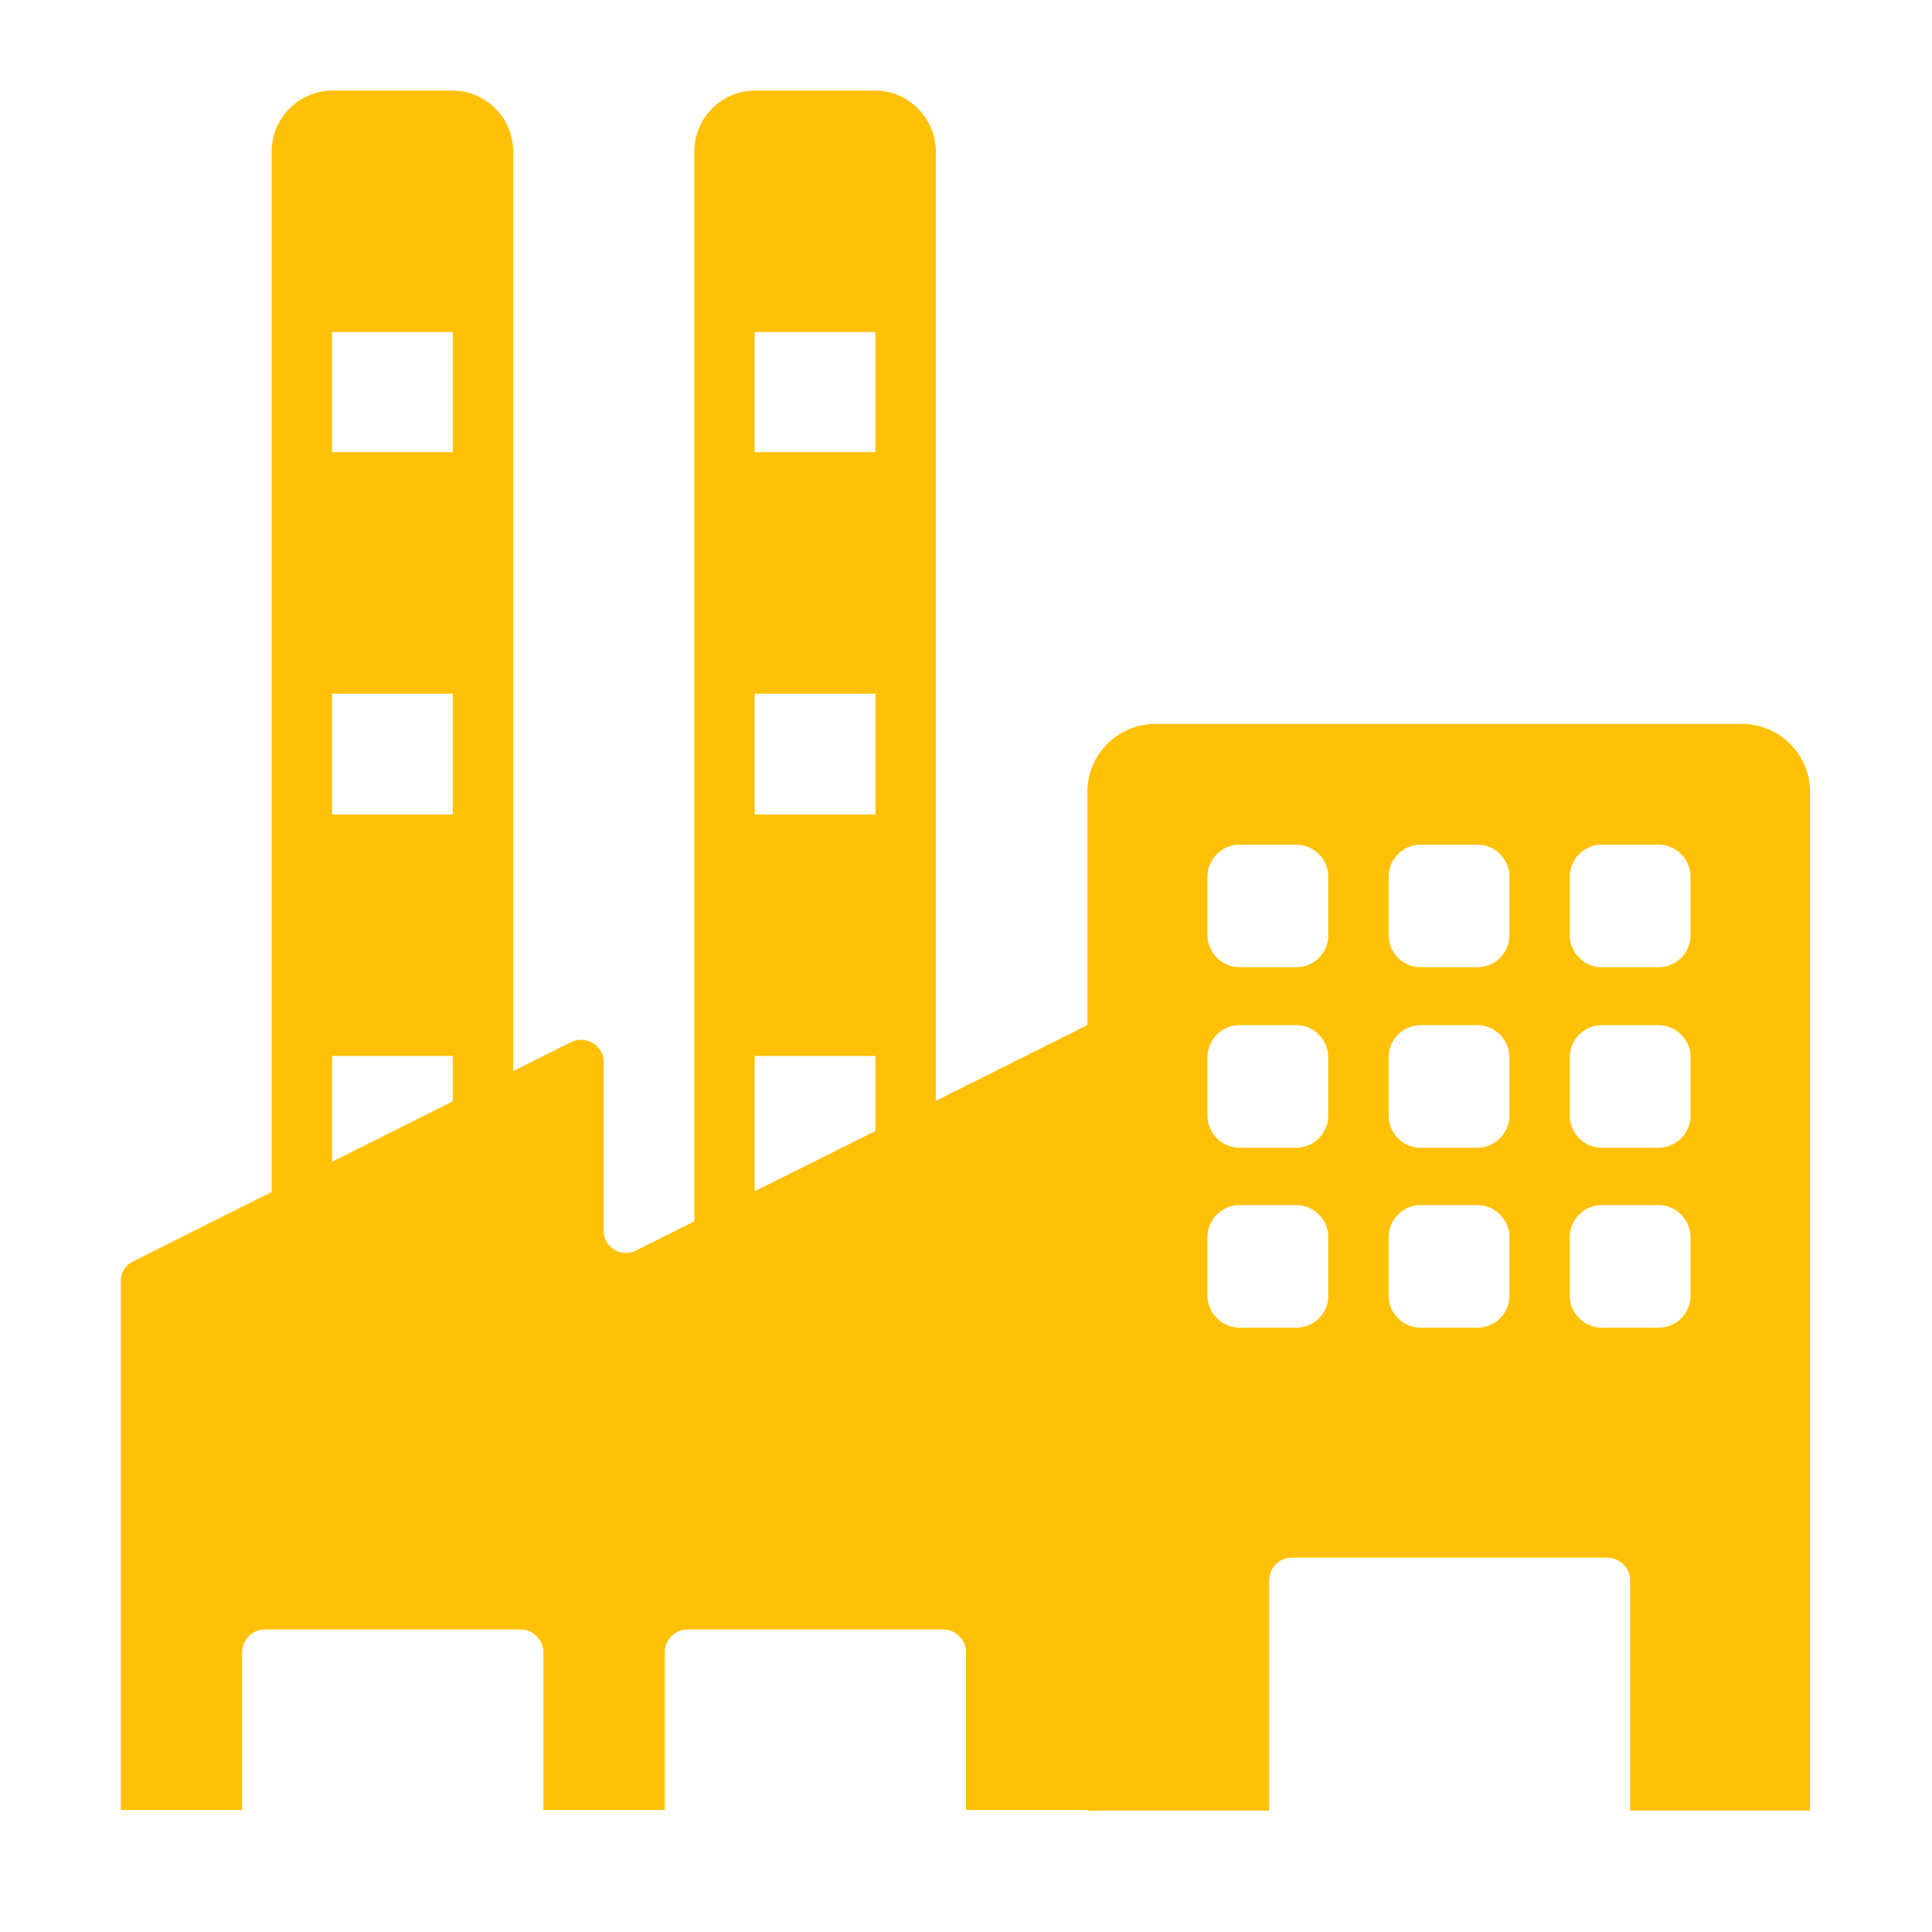
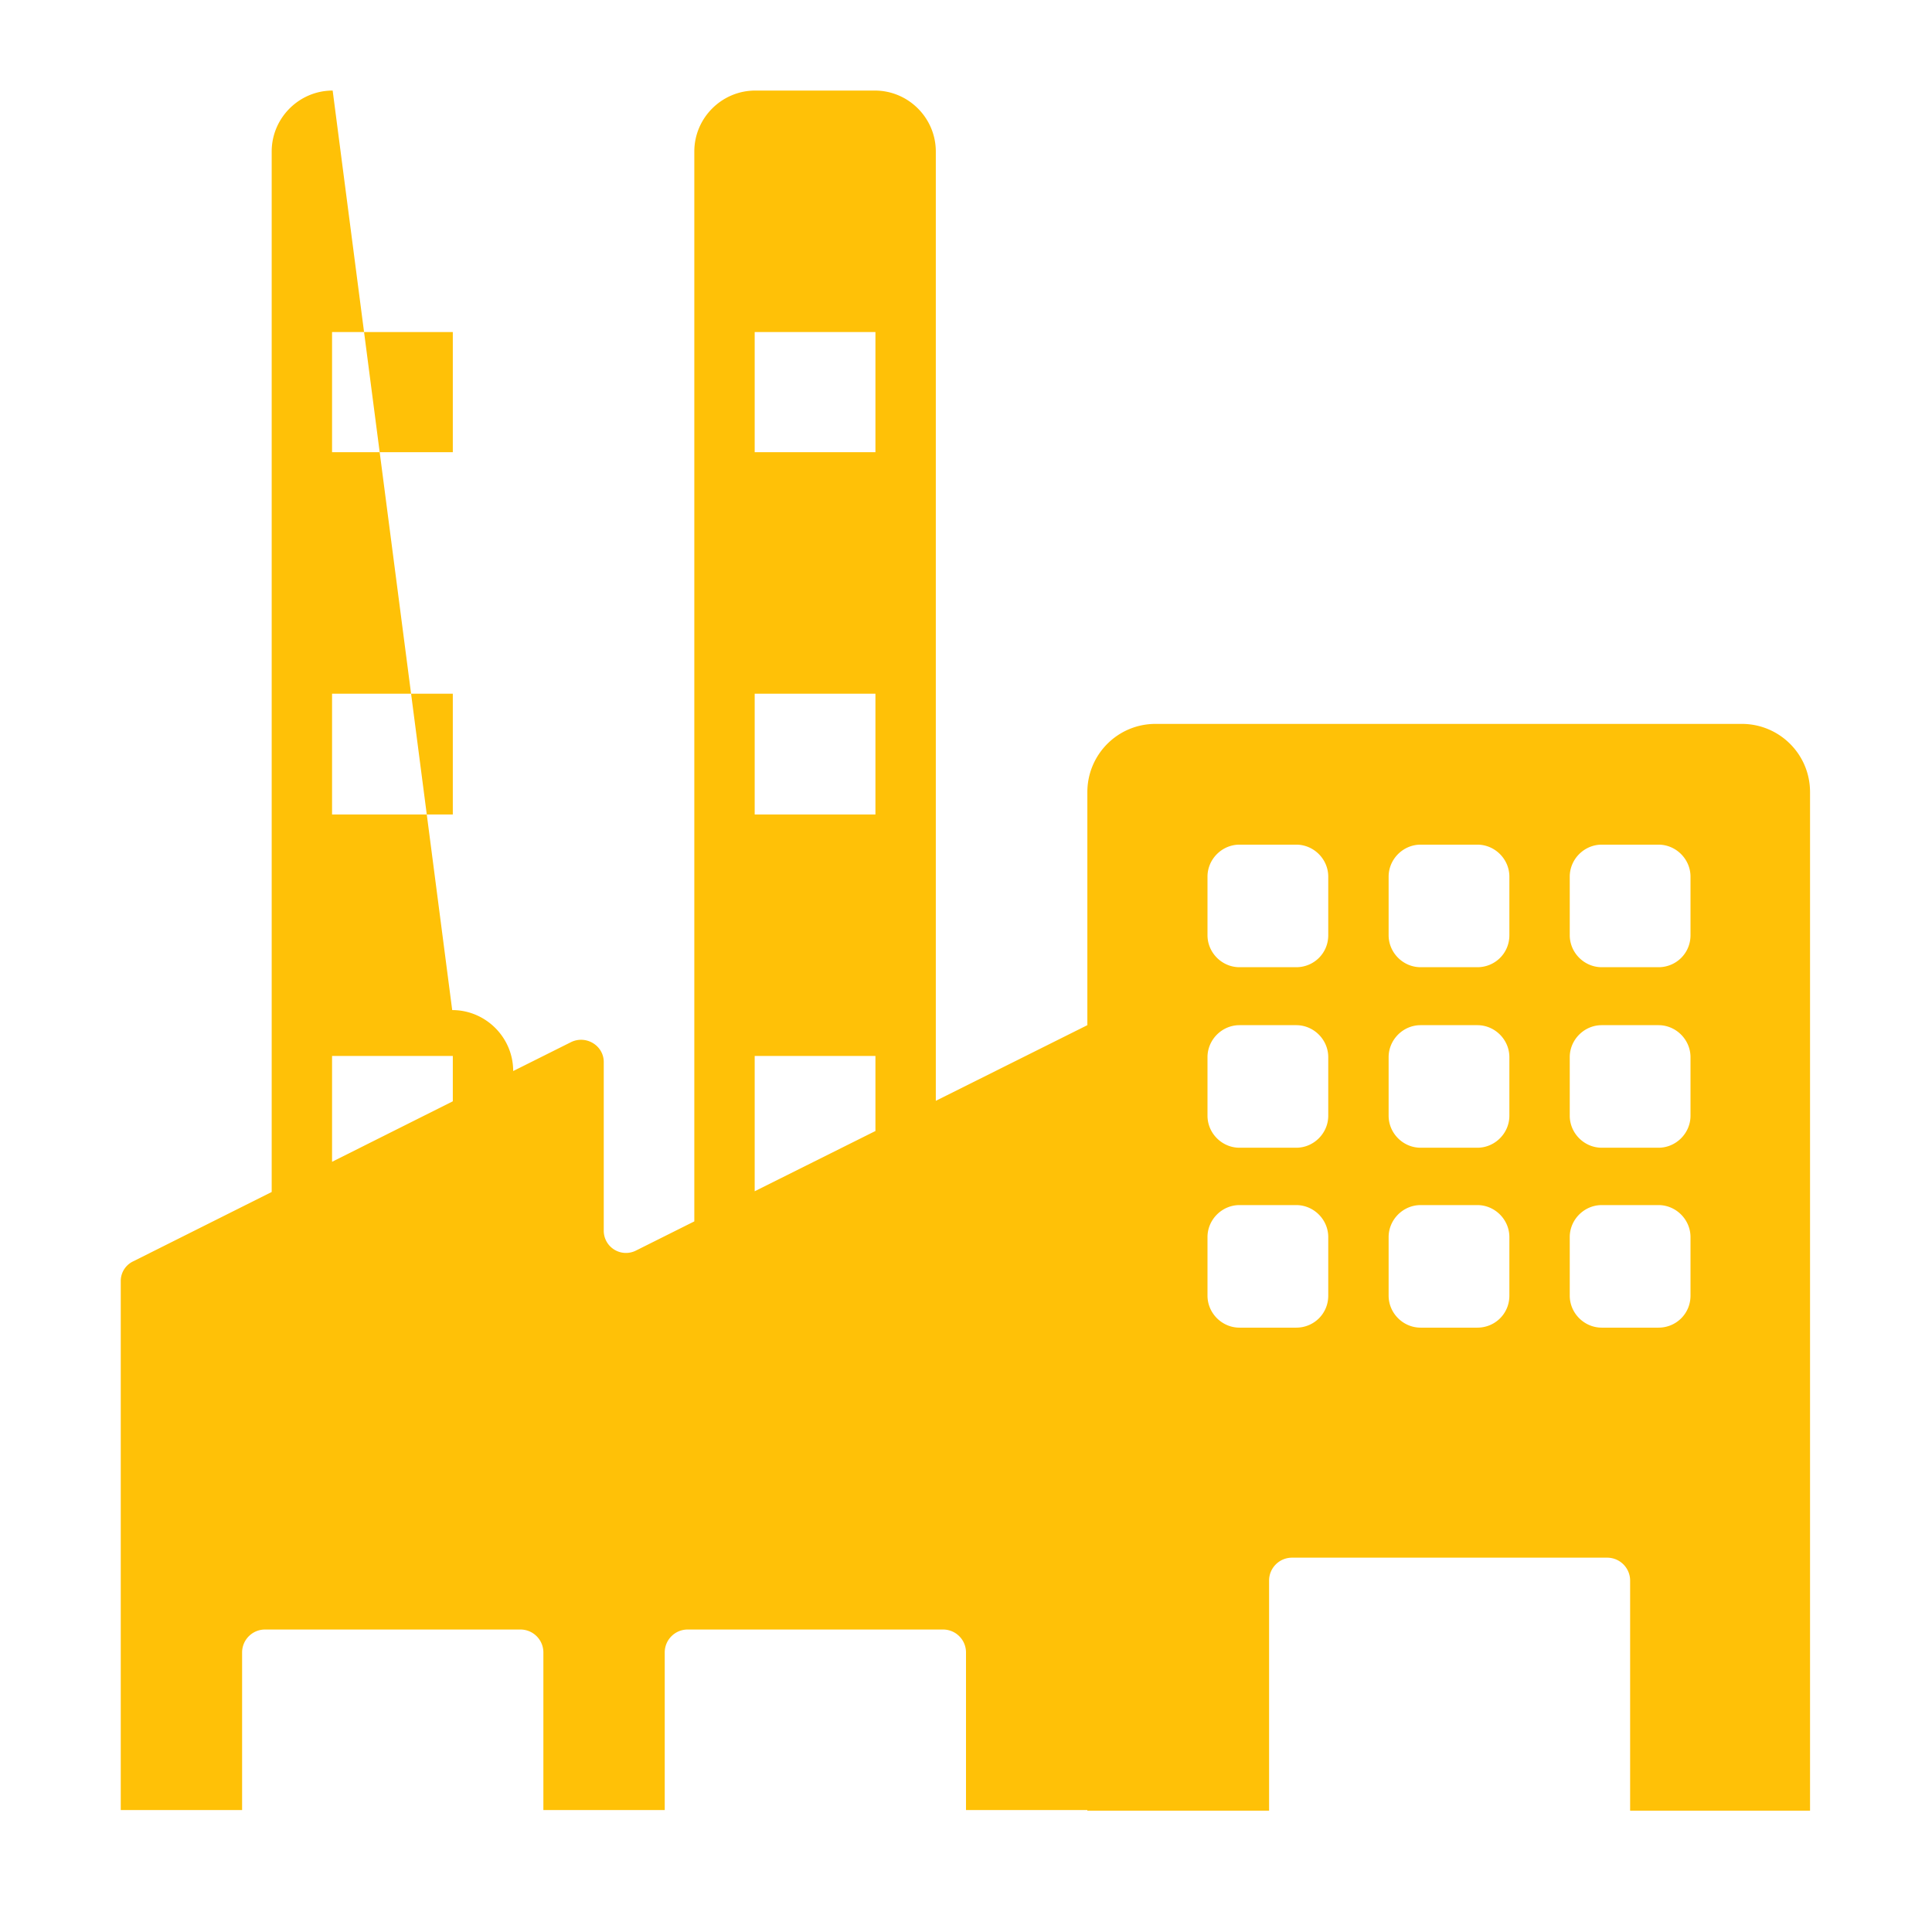
<svg xmlns="http://www.w3.org/2000/svg" width="32" height="32" viewBox="0 0 32 32">
-   <path fill="#FFC107" d="M5.51 1.5c-.556 0-1.01.454-1.01 1.01v17.233L2.21 20.89a.36.36 0 0 0-.21.32v8.77h2.01v-2.61c0-.21.17-.38.38-.38h4.23c.21 0 .38.17.38.38v2.61h2.01v-2.61c0-.21.17-.38.38-.38h4.23c.21 0 .38.17.38.38v2.61h2.01v.01h3.01v-3.81c0-.21.17-.38.38-.38h5.22c.21 0 .38.17.38.38v3.81h2.98V13.12c0-.63-.51-1.13-1.13-1.13h-9.71c-.63 0-1.13.51-1.13 1.13v3.86l-2.51 1.253V2.51c0-.556-.454-1.01-1.01-1.01h-1.98c-.556 0-1.01.454-1.01 1.01v17.72l-.96.48a.368.368 0 0 1-.54-.33v-2.79c0-.27-.29-.45-.54-.33l-.96.48V2.51c0-.556-.454-1.01-1.01-1.01zM5.5 19.243V17.49h2v.751zm9-1.753v1.243l-2 .998V17.49zM5.5 5.5h2v1.99h-2zm2 5.99v2h-2v-2zm5-5.99h2v1.99h-2zm2 5.99v2h-2v-2zm6.03 4.53c-.29 0-.53-.24-.53-.53v-.97c0-.29.24-.53.53-.53h.94c.29 0 .53.24.53.53v.97c0 .3-.24.53-.53.53zm4.47-1.5v.97c0 .3-.24.53-.53.53h-.94c-.29 0-.53-.24-.53-.53v-.97c0-.29.24-.53.53-.53h.94c.29 0 .53.24.53.53m3 0v.97c0 .3-.24.53-.53.53h-.94c-.29 0-.53-.24-.53-.53v-.97c0-.29.24-.53.53-.53h.94c.29 0 .53.24.53.53m-6 2.99v.97c0 .29-.24.53-.53.53h-.94c-.29 0-.53-.24-.53-.53v-.97c0-.29.24-.53.53-.53h.94c.29 0 .53.24.53.53m3 0v.97c0 .29-.24.53-.53.53h-.94c-.29 0-.53-.24-.53-.53v-.97c0-.29.24-.53.53-.53h.94c.29 0 .53.24.53.53m3 0v.97c0 .29-.24.53-.53.53h-.94c-.29 0-.53-.24-.53-.53v-.97c0-.29.24-.53.53-.53h.94c.29 0 .53.24.53.53m-6 2.98v.97c0 .3-.24.53-.53.53h-.94c-.29 0-.53-.24-.53-.53v-.97c0-.29.24-.53.53-.53h.94c.29 0 .53.24.53.53m3 0v.97c0 .3-.24.53-.53.53h-.94c-.29 0-.53-.24-.53-.53v-.97c0-.29.24-.53.53-.53h.94c.29 0 .53.24.53.53m3 0v.97c0 .3-.24.53-.53.53h-.94c-.29 0-.53-.24-.53-.53v-.97c0-.29.24-.53.53-.53h.94c.29 0 .53.24.53.53" />
+   <path fill="#FFC107" d="M5.51 1.5c-.556 0-1.01.454-1.01 1.01v17.233L2.21 20.89a.36.36 0 0 0-.21.32v8.77h2.01v-2.61c0-.21.17-.38.38-.38h4.23c.21 0 .38.17.38.38v2.61h2.01v-2.61c0-.21.17-.38.38-.38h4.23c.21 0 .38.17.38.38v2.61h2.01v.01h3.01v-3.81c0-.21.17-.38.38-.38h5.22c.21 0 .38.17.38.38v3.81h2.98V13.12c0-.63-.51-1.13-1.13-1.13h-9.71c-.63 0-1.13.51-1.13 1.13v3.86l-2.51 1.253V2.51c0-.556-.454-1.01-1.01-1.01h-1.98c-.556 0-1.01.454-1.01 1.01v17.72l-.96.48a.368.368 0 0 1-.54-.33v-2.79c0-.27-.29-.45-.54-.33l-.96.48c0-.556-.454-1.01-1.01-1.01zM5.5 19.243V17.49h2v.751zm9-1.753v1.243l-2 .998V17.49zM5.5 5.5h2v1.99h-2zm2 5.99v2h-2v-2zm5-5.99h2v1.99h-2zm2 5.99v2h-2v-2zm6.03 4.53c-.29 0-.53-.24-.53-.53v-.97c0-.29.24-.53.53-.53h.94c.29 0 .53.24.53.53v.97c0 .3-.24.53-.53.53zm4.47-1.5v.97c0 .3-.24.53-.53.53h-.94c-.29 0-.53-.24-.53-.53v-.97c0-.29.24-.53.53-.53h.94c.29 0 .53.24.53.53m3 0v.97c0 .3-.24.53-.53.53h-.94c-.29 0-.53-.24-.53-.53v-.97c0-.29.24-.53.53-.53h.94c.29 0 .53.24.53.53m-6 2.99v.97c0 .29-.24.53-.53.53h-.94c-.29 0-.53-.24-.53-.53v-.97c0-.29.24-.53.53-.53h.94c.29 0 .53.24.53.53m3 0v.97c0 .29-.24.53-.53.53h-.94c-.29 0-.53-.24-.53-.53v-.97c0-.29.24-.53.53-.53h.94c.29 0 .53.24.53.53m3 0v.97c0 .29-.24.53-.53.53h-.94c-.29 0-.53-.24-.53-.53v-.97c0-.29.24-.53.53-.53h.94c.29 0 .53.24.53.53m-6 2.98v.97c0 .3-.24.53-.53.53h-.94c-.29 0-.53-.24-.53-.53v-.97c0-.29.24-.53.53-.53h.94c.29 0 .53.24.53.53m3 0v.97c0 .3-.24.53-.53.53h-.94c-.29 0-.53-.24-.53-.53v-.97c0-.29.24-.53.53-.53h.94c.29 0 .53.24.53.53m3 0v.97c0 .3-.24.53-.53.53h-.94c-.29 0-.53-.24-.53-.53v-.97c0-.29.24-.53.53-.53h.94c.29 0 .53.24.53.53" />
</svg>